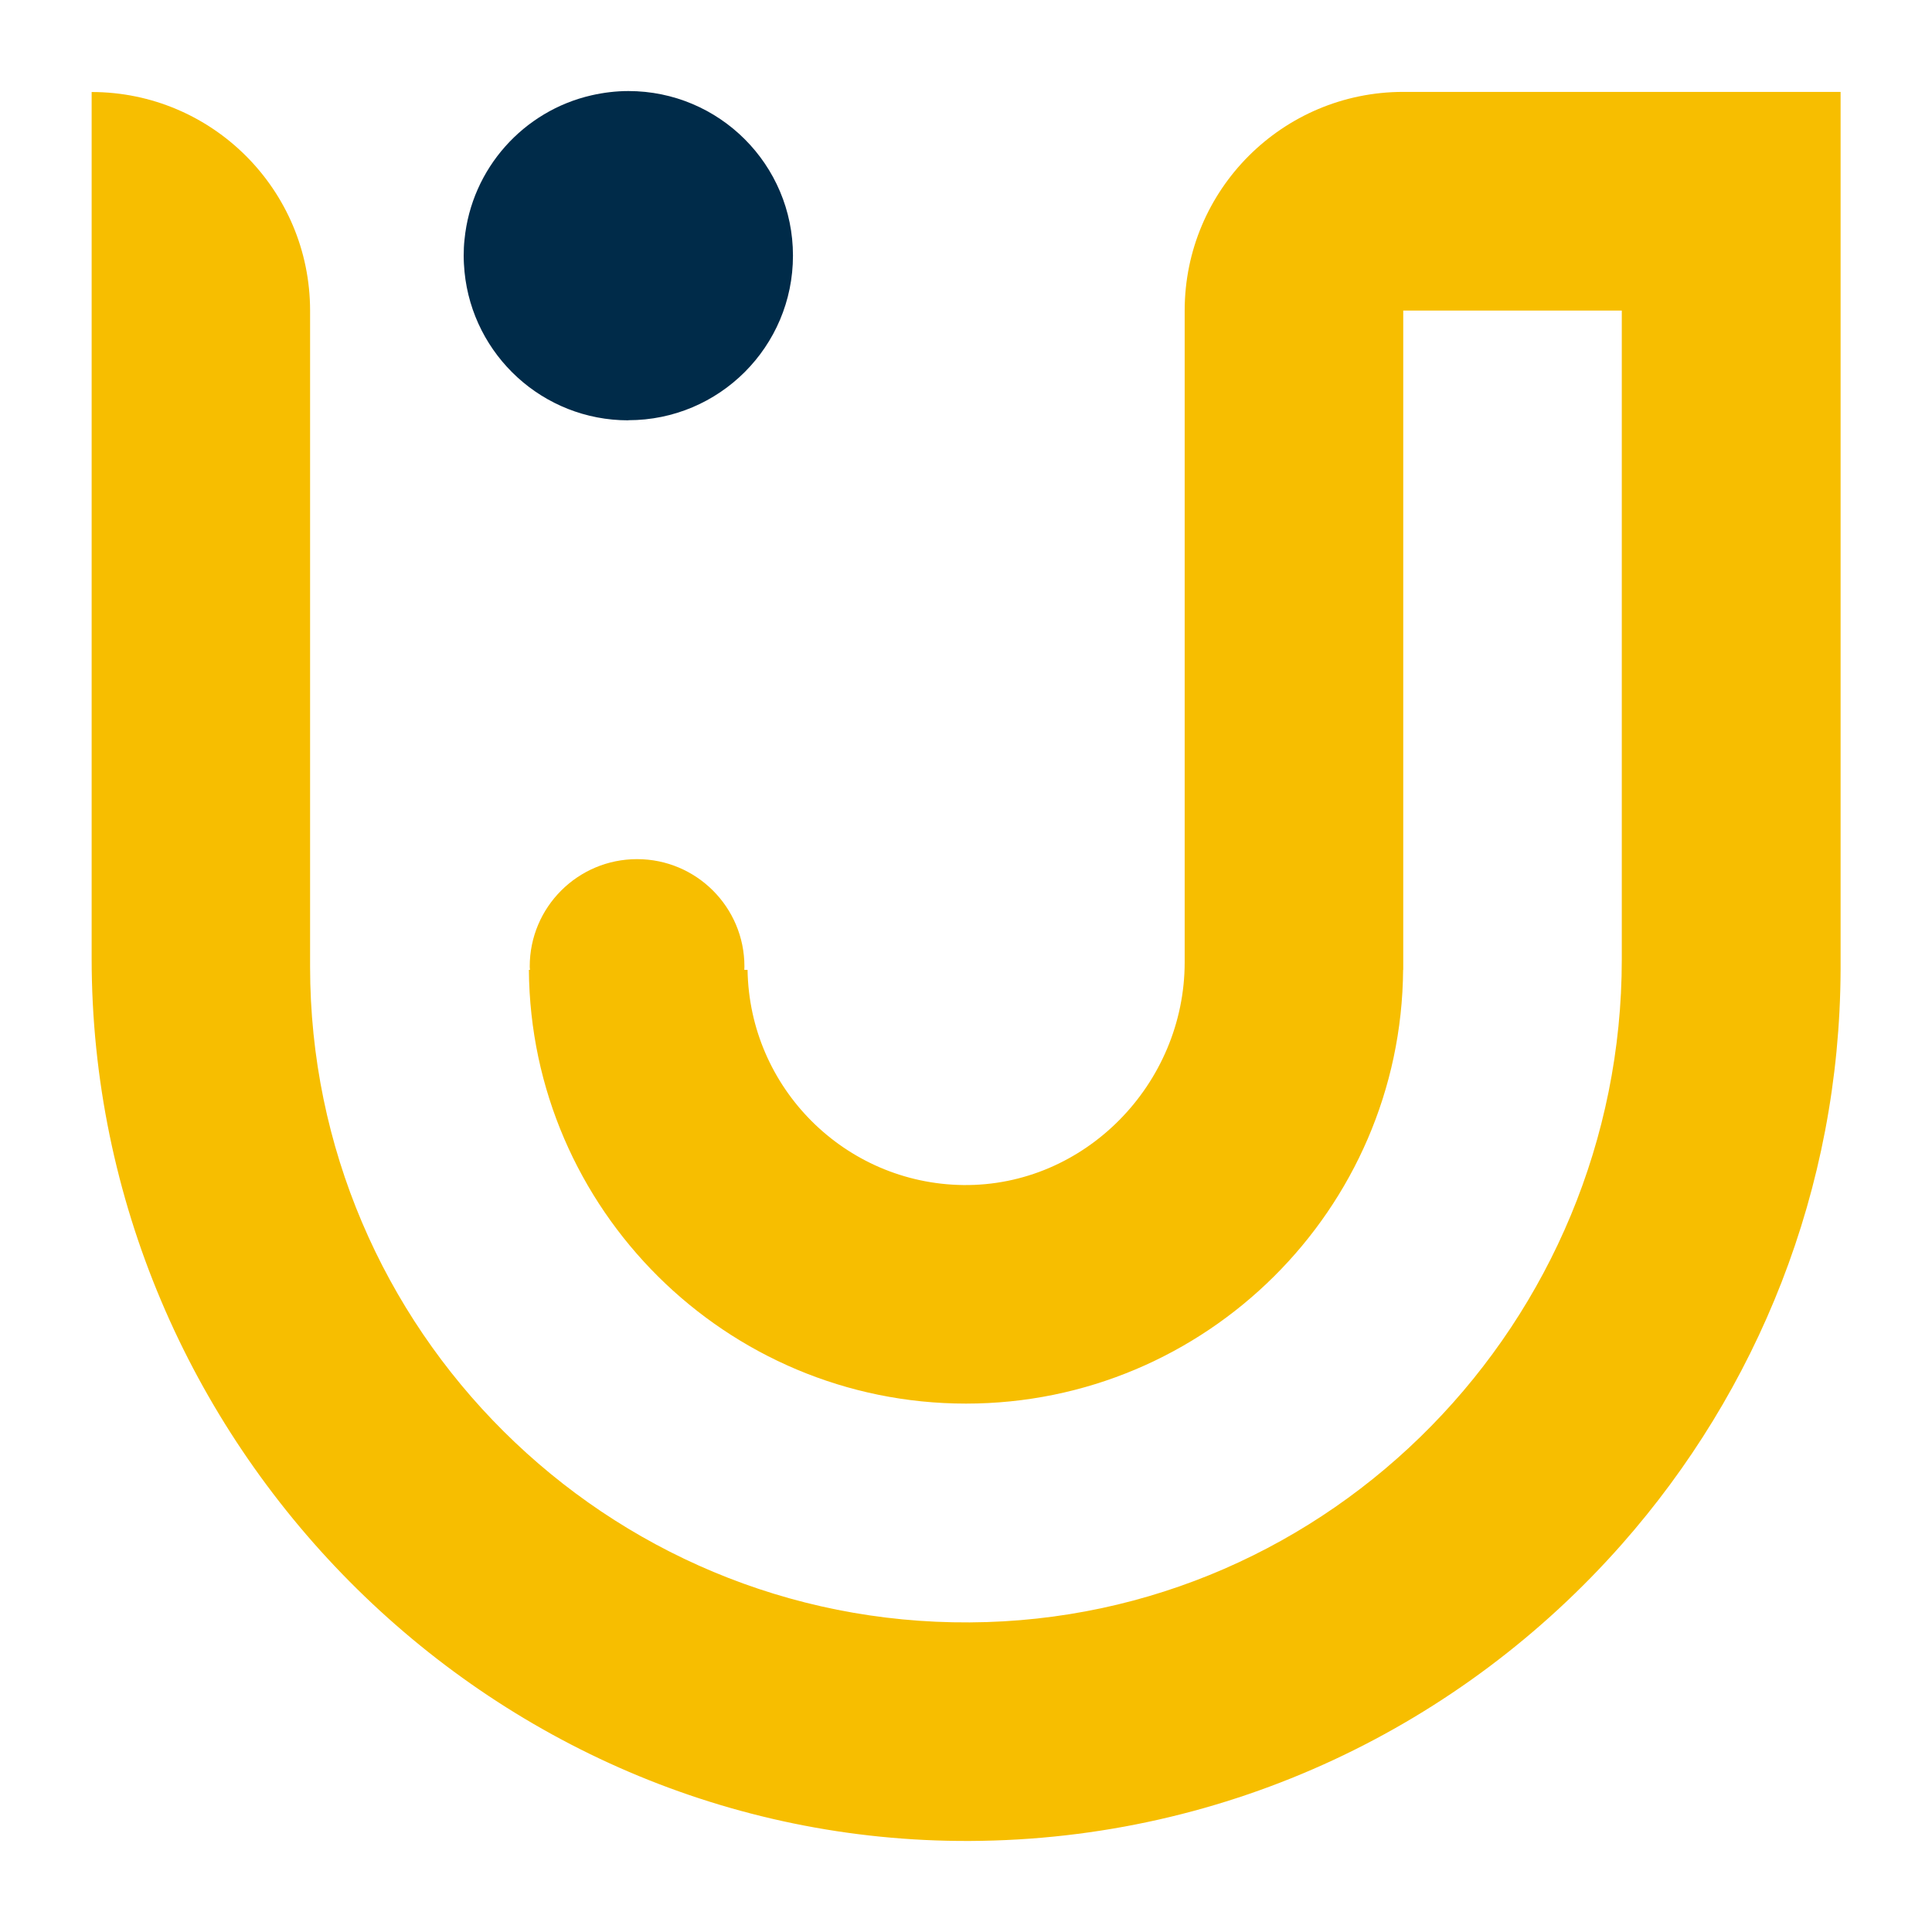
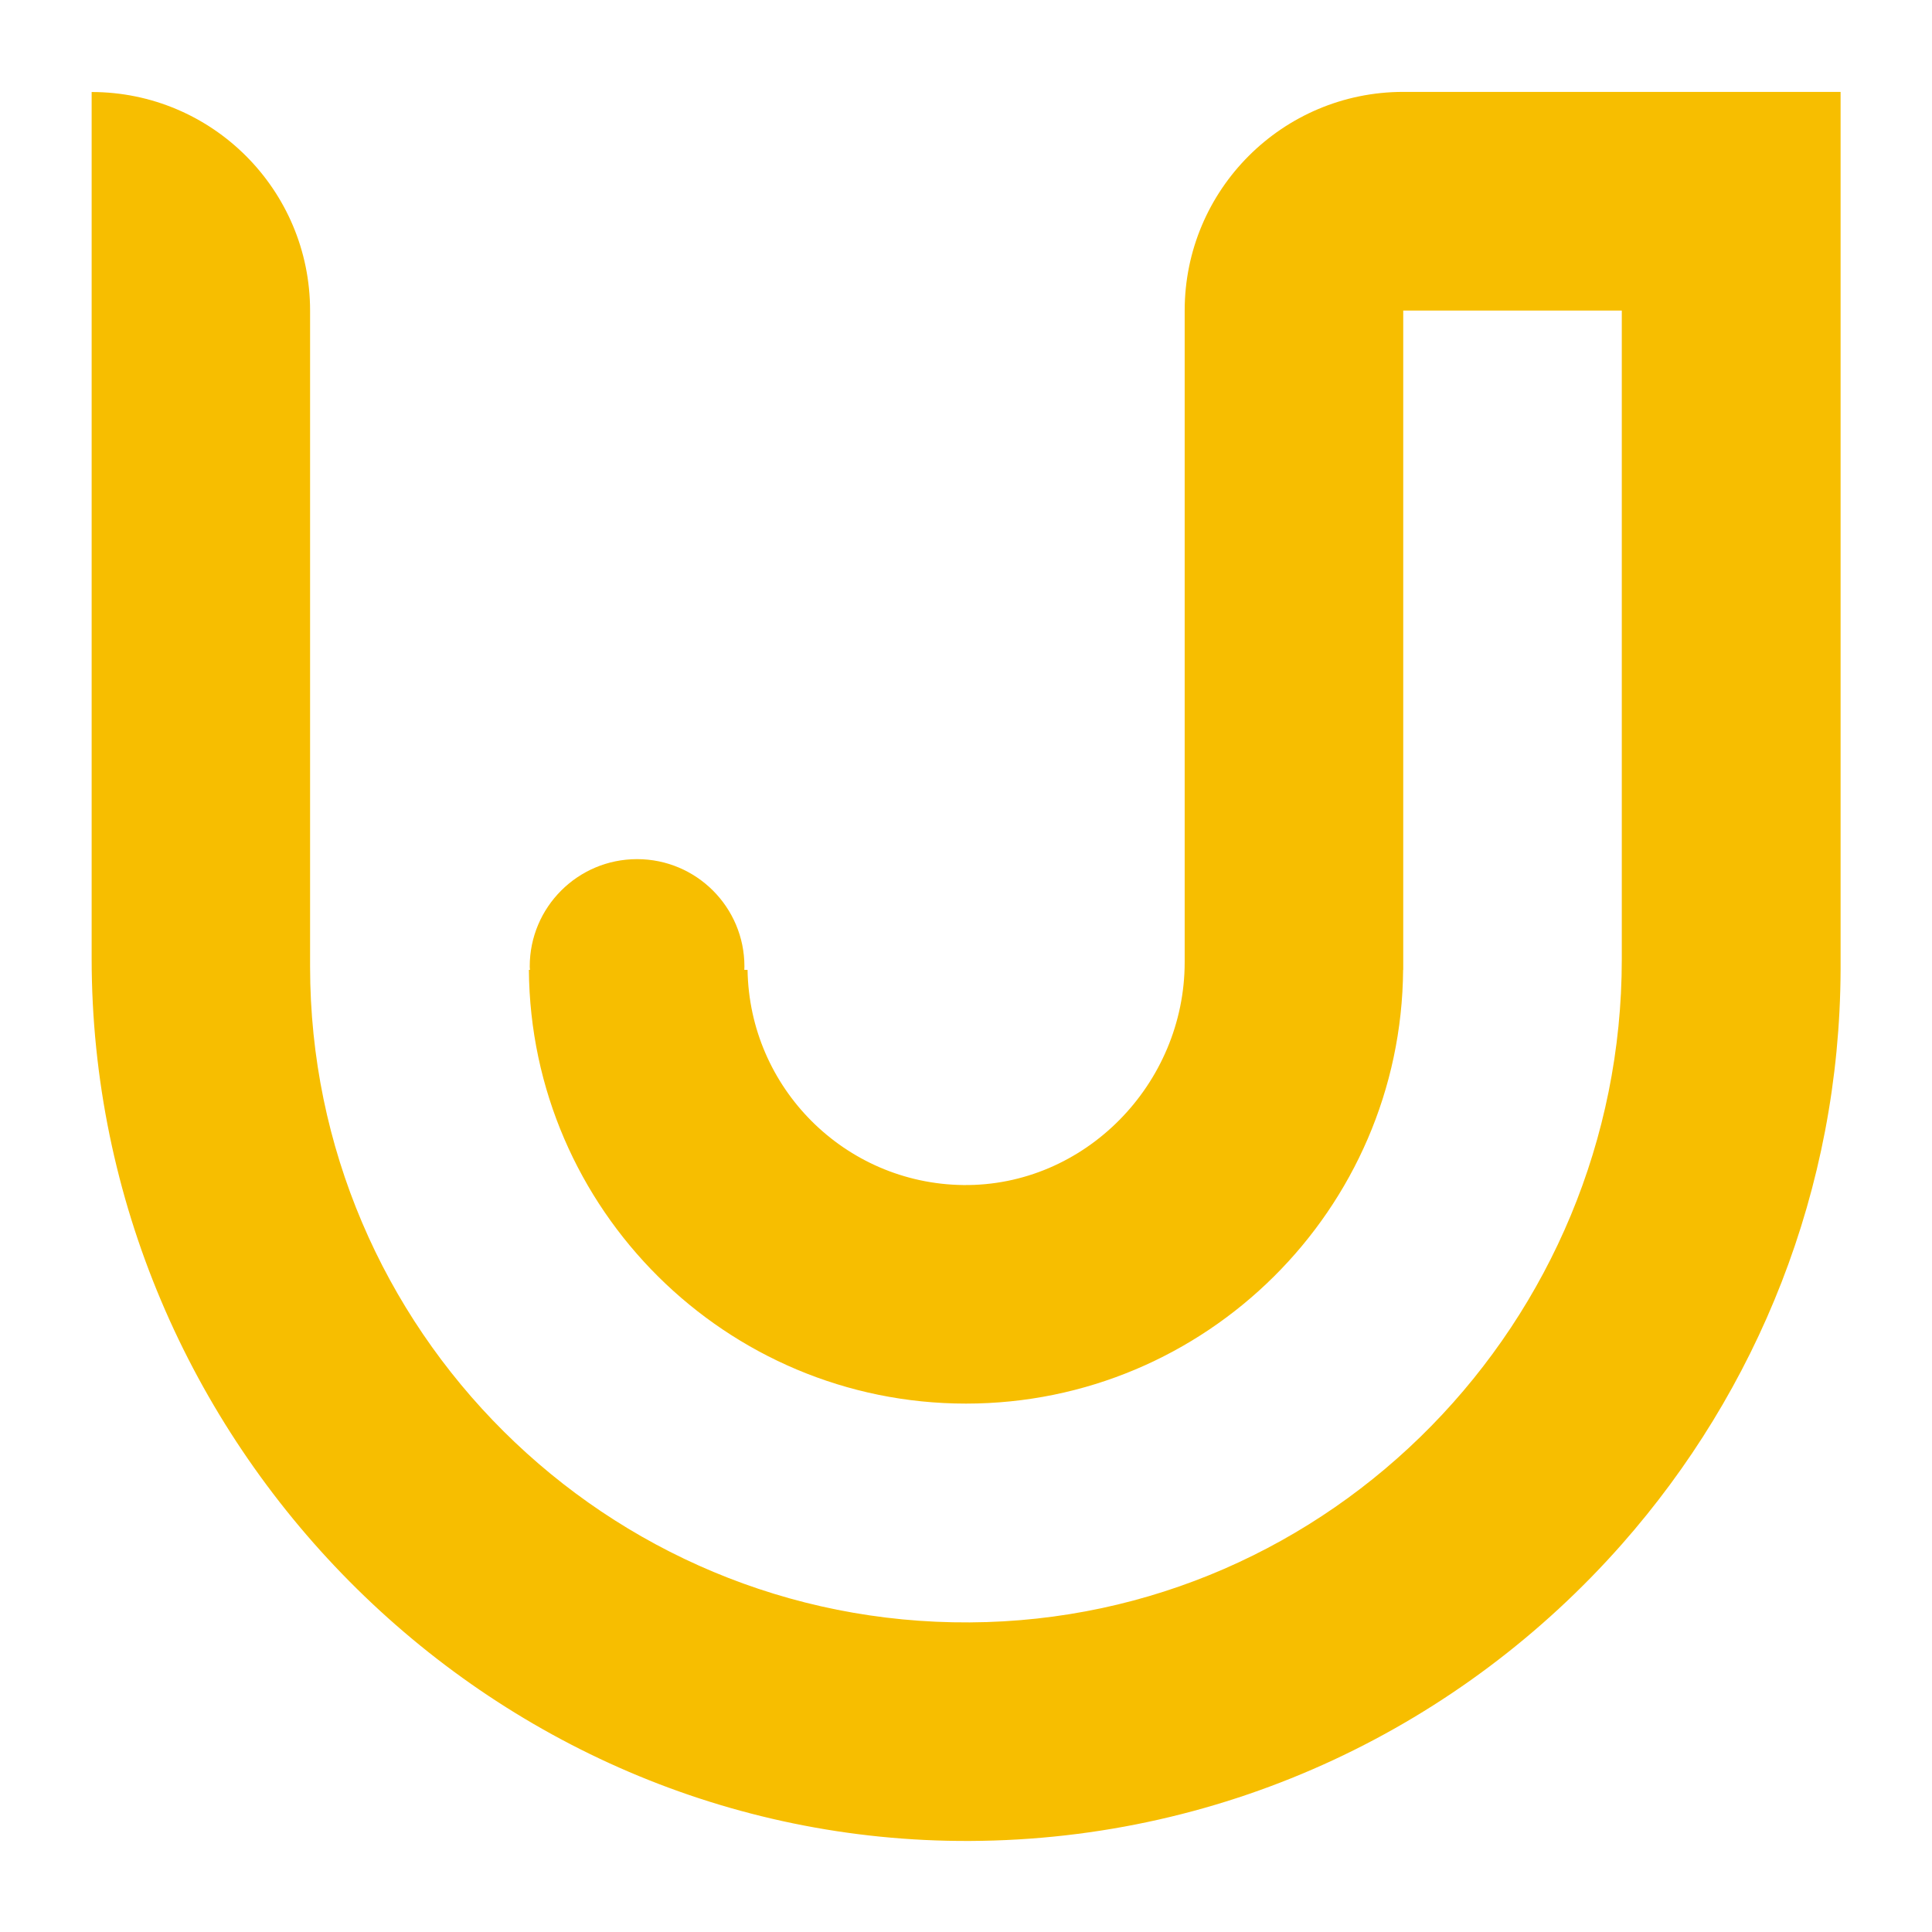
<svg xmlns="http://www.w3.org/2000/svg" id="Camada_1" data-name="Camada 1" viewBox="0 0 16 16">
  <defs>
    <style>
      .cls-1 {
        fill: #002b49;
      }

      .cls-1, .cls-2 {
        stroke-width: 0px;
      }

      .cls-2 {
        fill: #f7be00;
      }
    </style>
  </defs>
  <path class="cls-2" d="M.758.762c1,0,1.81.811,1.81,1.811v5.432c0,3.005,2.454,5.449,5.463,5.431,2.997-.017,5.4-2.494,5.4-5.491V2.572h-1.81v5.46h-.001c-.015,1.984-1.633,3.592-3.62,3.592-1.987,0-3.605-1.609-3.62-3.592h.009c-.001-.009-.002-.019-.002-.028,0-.491.398-.889.889-.889.491,0,.889.398.889.889,0,.01-.001.019-.001.028h.027c.015.978.806,1.769,1.784,1.782,1.009.013,1.836-.837,1.836-1.846V2.572c0-1.0.81-1.811,1.811-1.811h3.621v7.271c-.007,1.822-.691,3.486-1.811,4.756-1.322,1.499-3.252,2.449-5.4,2.458-4.0.017-7.273-3.309-7.273-7.309V.762h0Z" />
-   <path class="cls-1" d="M5.204,3.481h-.001c-.707-0-1.288-.539-1.356-1.229-.004-.044-.007-.089-.007-.135,0-.045.002-.09.007-.134.058-.588.489-1.066,1.053-1.194.097-.022.2-.035.304-.035.753,0,1.363.61,1.363,1.363,0,.753-.61,1.363-1.363,1.363Z" />
</svg>